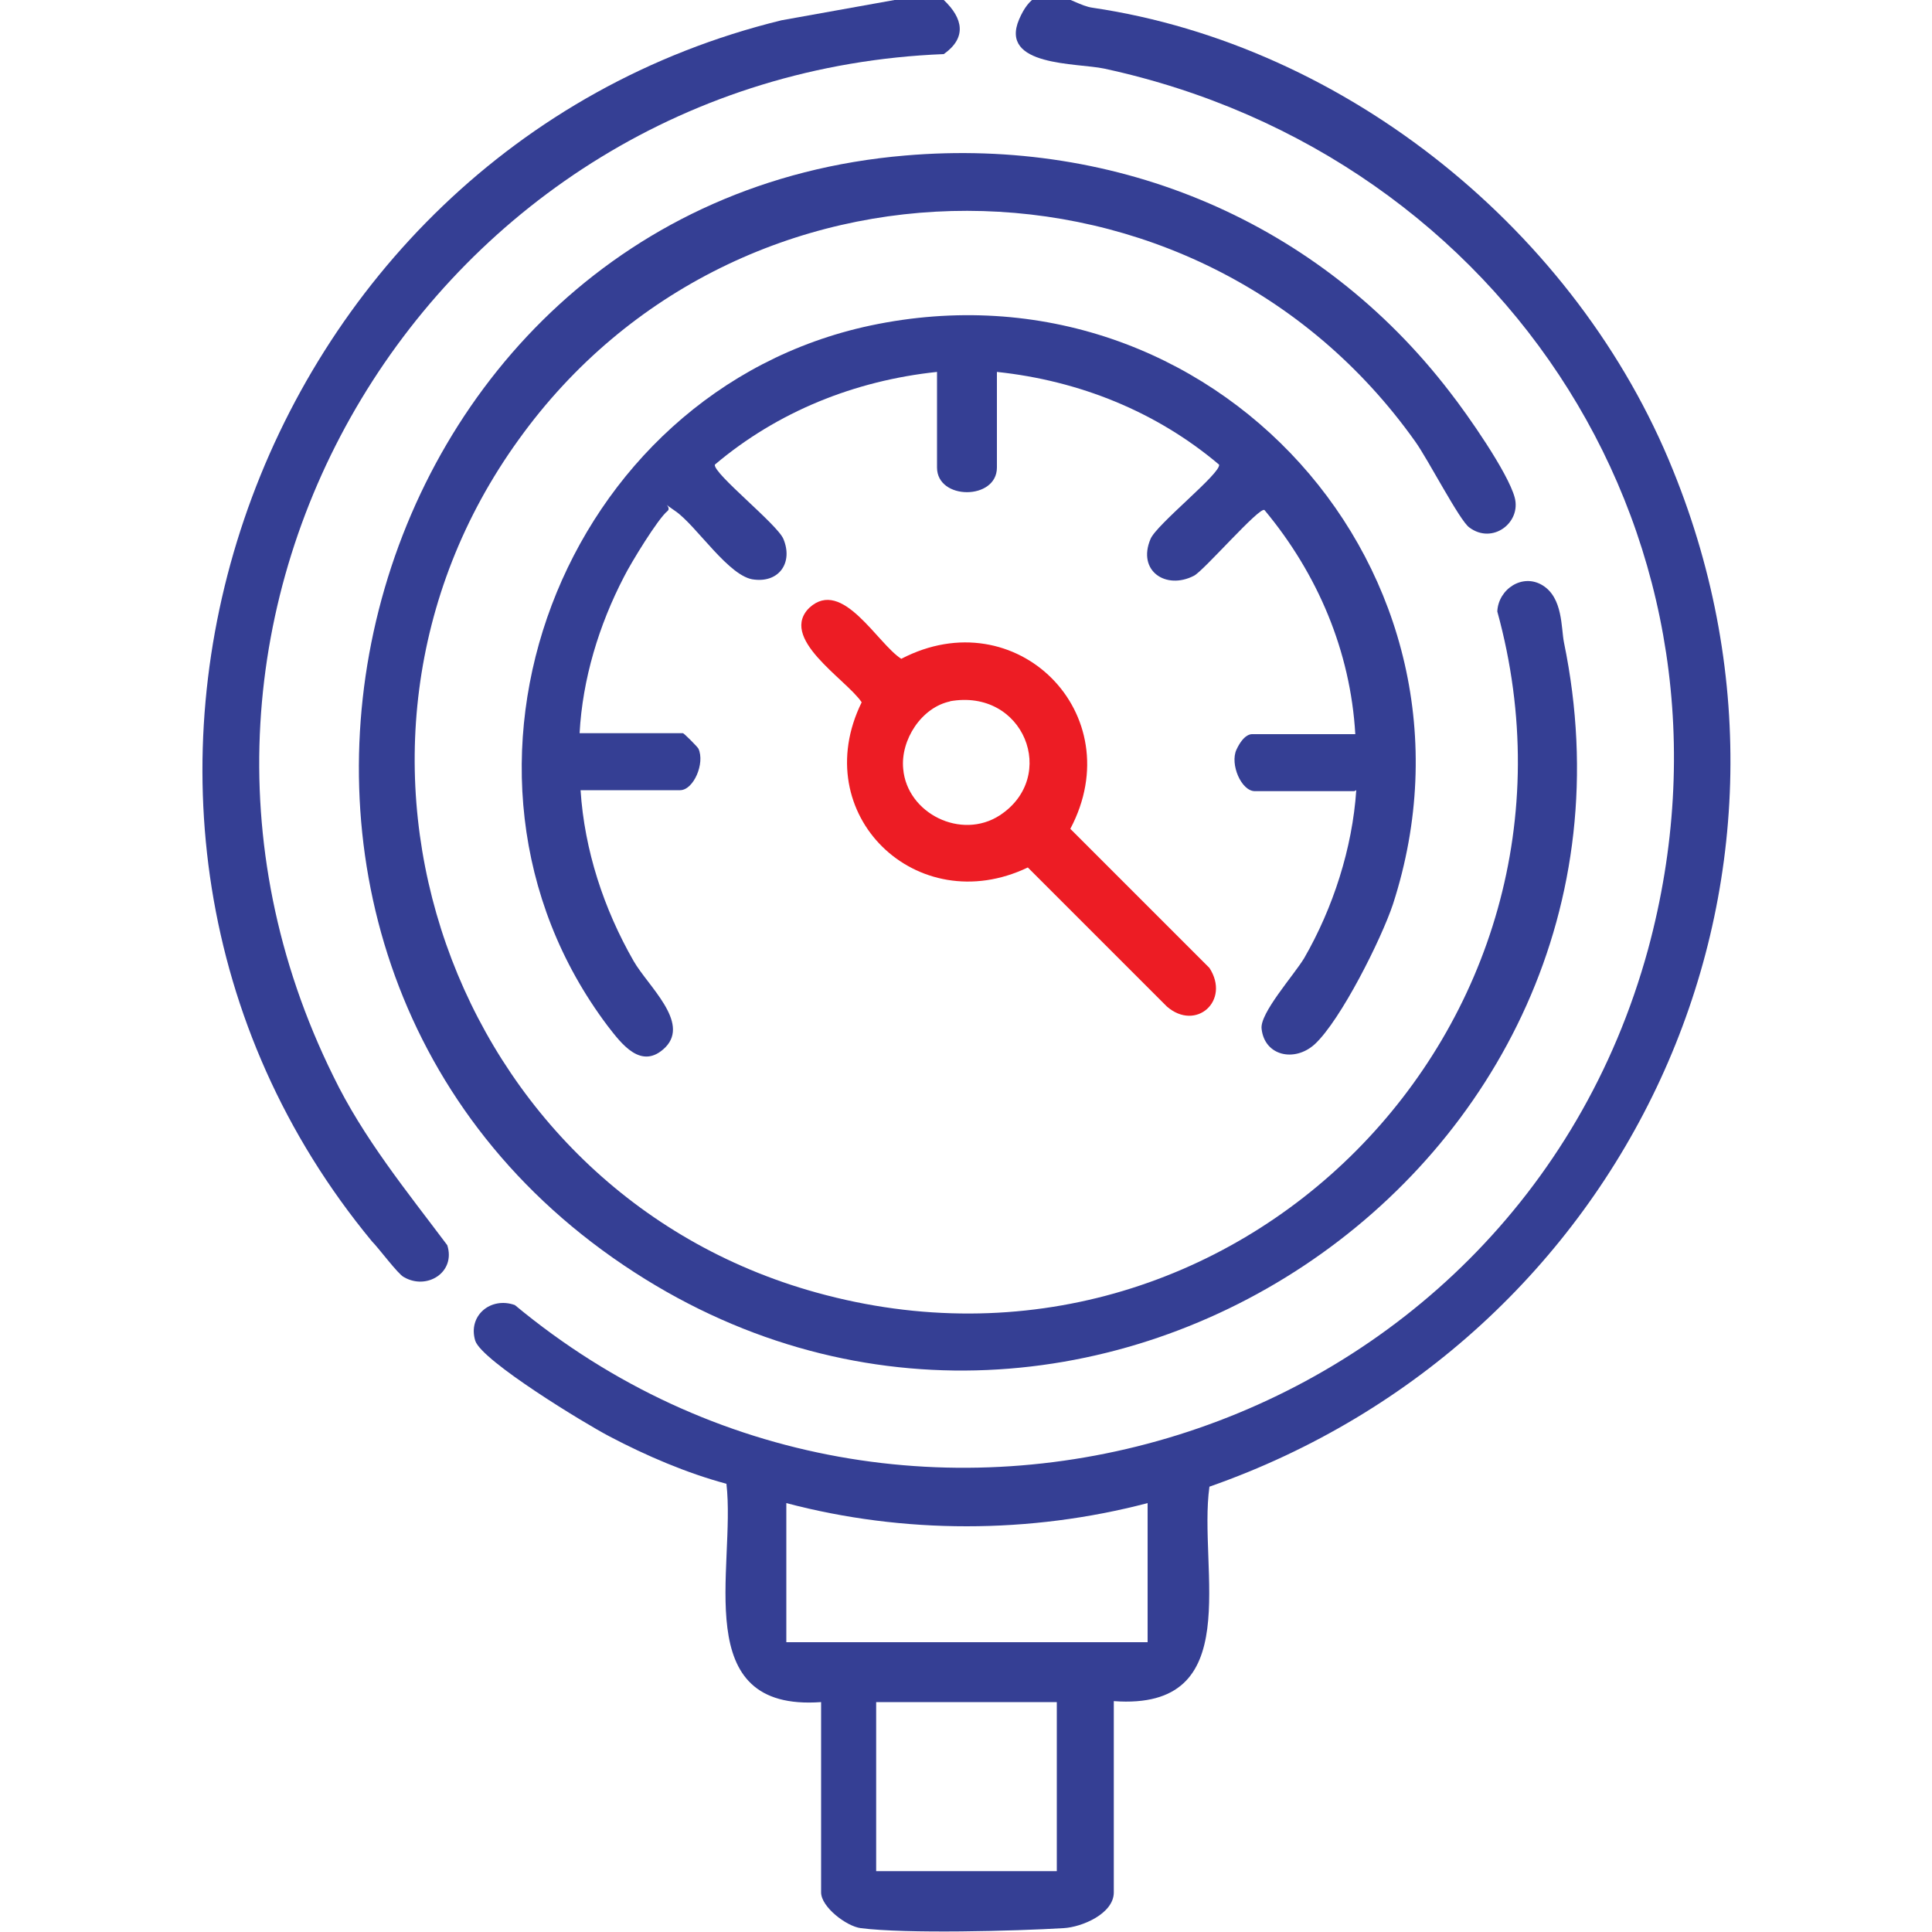
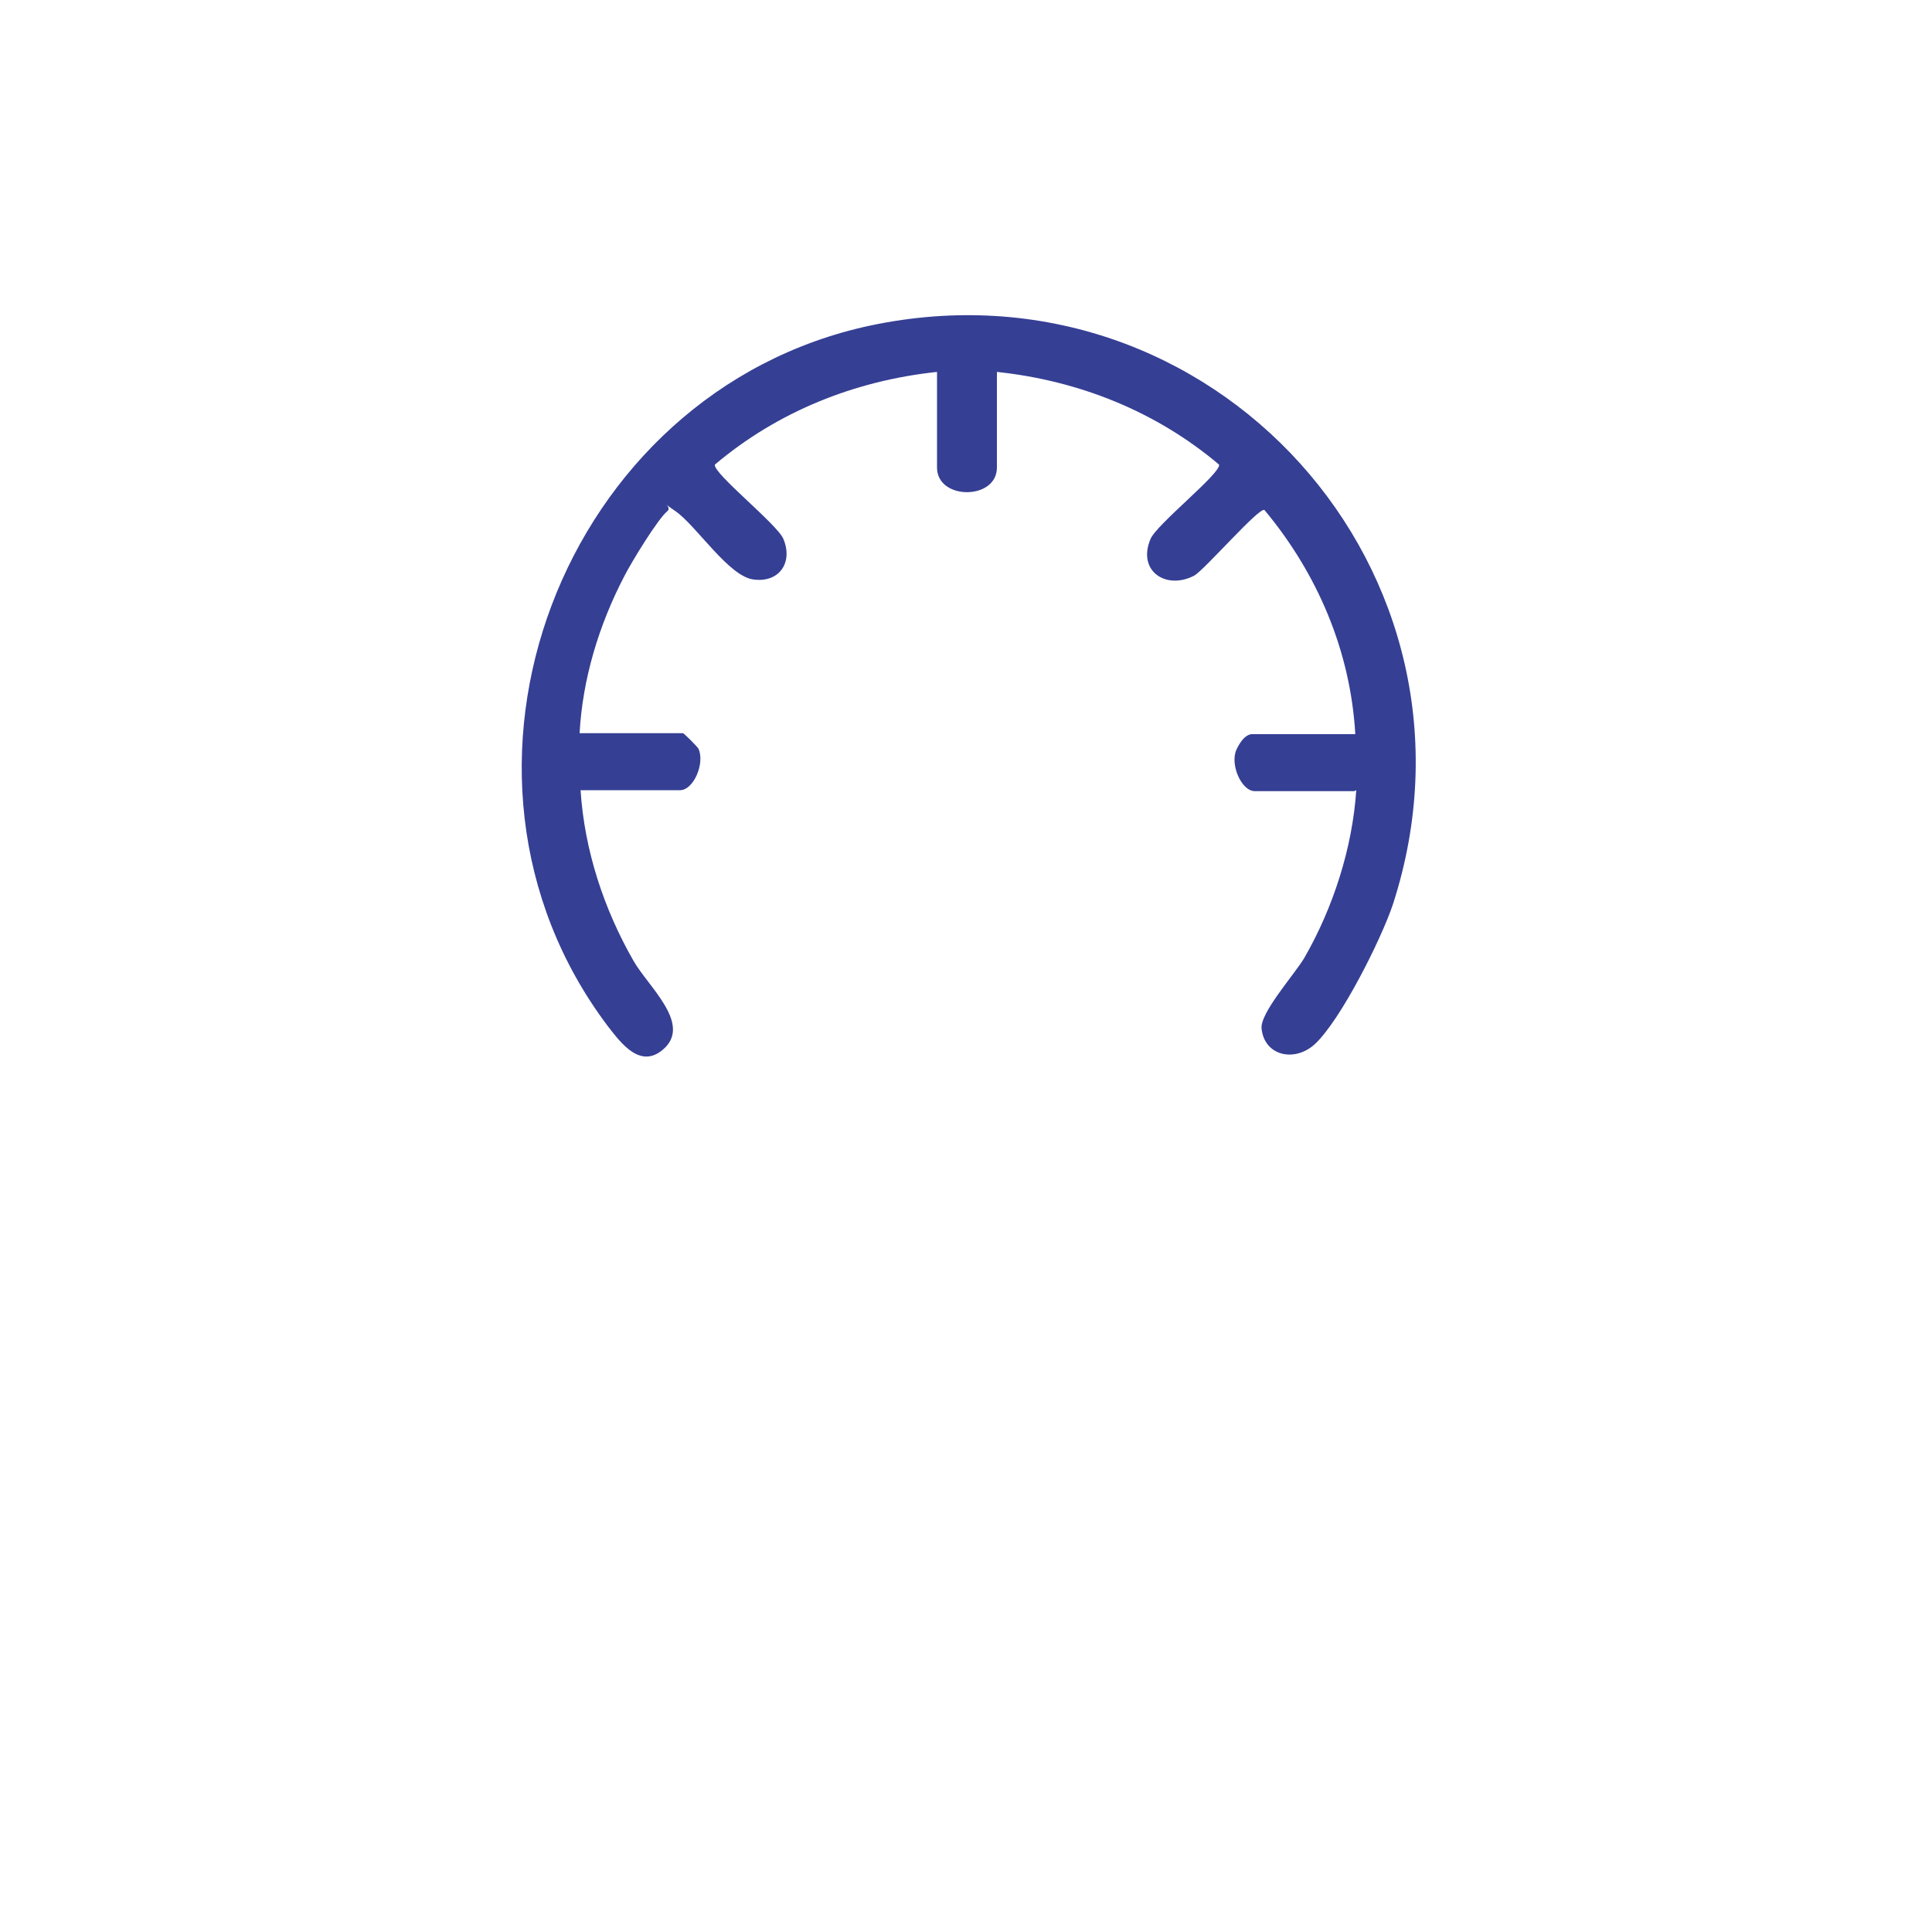
<svg xmlns="http://www.w3.org/2000/svg" id="Layer_1" viewBox="0 0 200 200">
  <defs>
    <style> .st0 { fill: #ed1c24; } .st1 { fill: #353f94; } </style>
  </defs>
-   <path class="st1" d="M97.7,0c2,1.9,2.4,3.9,0,5.6C44.9,7.7,10.8,63.4,34.5,111.4c3.1,6.4,7.6,11.9,11.8,17.5.9,2.8-2.1,4.7-4.5,3.3-.6-.3-2.6-3-3.3-3.7C1.9,84.2,25.7,15.6,80.9,2.1l11.7-2.1h5.1Z" />
-   <path class="st1" d="M115.3,176.2v19.7c0,2.2-3.3,3.6-5.2,3.7-5,.3-16.3.6-21,0-1.5-.2-4.1-2.2-4.1-3.7v-19.7c-13.8,1-8.8-13.9-9.8-22.6-4.1-1.1-8.3-2.9-12.1-4.9-2.5-1.3-13.2-7.8-13.9-9.9-.8-2.6,1.6-4.6,4.1-3.7,40.7,33.8,103.3,14.3,117.3-36.8,11.4-42-14.6-82.2-56.3-91.2-2.8-.6-10.9-.2-8.8-5.1s5.3-1.5,7.6-1.2c26.4,3.9,50.2,23.3,60.1,47.9,17.4,42.9-4.9,90.1-48,105.2-1.2,8.6,3.9,23.2-9.9,22.2ZM118.8,155.6c-12.2,3.2-25.3,3.2-37.4,0v14.4h37.4v-14.4ZM109.4,176.2h-18.7v17.5h18.7v-17.5Z" />
-   <path class="st1" d="M93.7,16.1c22.1-1.9,42.9,6.9,56.4,24.5,1.8,2.3,6,8.3,6.7,10.9s-2.3,4.9-4.7,3.1c-1-.7-4.3-7.1-5.6-8.9-22.6-31.8-70.1-31.8-92.8-.2-23.2,32.1-7.1,77.8,30.8,88.3,43.2,12,82.3-27.6,70.5-70.5.1-2.3,2.6-4,4.7-2.7s1.9,4.4,2.2,5.9c11.3,54.7-50.7,95.9-97.3,64.5C16,98.3,35.8,21,93.7,16.1Z" />
  <path class="st1" d="M140.2,81.9h-10.3c-1.4,0-2.6-2.8-1.9-4.3s1.4-1.6,1.6-1.6h10.7c-.5-8.6-3.9-16.6-9.4-23.2-.5-.4-6.3,6.3-7.3,6.8-2.9,1.5-5.9-.5-4.5-3.8.6-1.5,7.3-6.8,7.1-7.7-6.5-5.5-14.5-8.7-23-9.6v9.9c0,3.4-6.2,3.4-6.2,0v-9.9c-8.5.9-16.5,4.1-23,9.6-.2.9,6.5,6.2,7.1,7.7,1,2.4-.4,4.5-3,4.2-2.6-.2-6-5.6-8.2-7.1s-.2-.5-.8,0c-1,.8-3.8,5.4-4.5,6.8-2.6,5-4.3,10.6-4.6,16.2h10.7c.1,0,1.5,1.4,1.6,1.6.7,1.5-.5,4.3-1.9,4.3h-10.3c.4,6.2,2.4,12.3,5.5,17.7,1.5,2.6,5.8,6.3,3.3,8.9-2.5,2.5-4.6-.4-6-2.2-19.8-26.3-4.7-65.7,27.2-72.5,35.4-7.5,65.2,25.6,54.1,59.9-1.2,3.6-5.4,12-8.1,14.5-2.1,1.9-5.2,1.2-5.5-1.6-.2-1.6,3.3-5.5,4.4-7.3,3-5.2,5-11.4,5.4-17.4Z" />
-   <path class="st0" d="M83.8,62.9c3.4-3.1,7,3.7,9.5,5.3,11.9-6.2,23.8,5.7,17.5,17.6l14.4,14.4c2.2,3.4-1.4,6.6-4.4,4l-14.4-14.4c-11.5,5.5-22.9-5.5-17.2-17.1-1.6-2.4-8.8-6.7-5.3-9.9ZM98.4,72.6c-3,.6-5.2,4-4.9,7,.4,4.6,6,7.4,10,4.8,6.1-4,2.5-13.2-5.2-11.8Z" />
</svg>